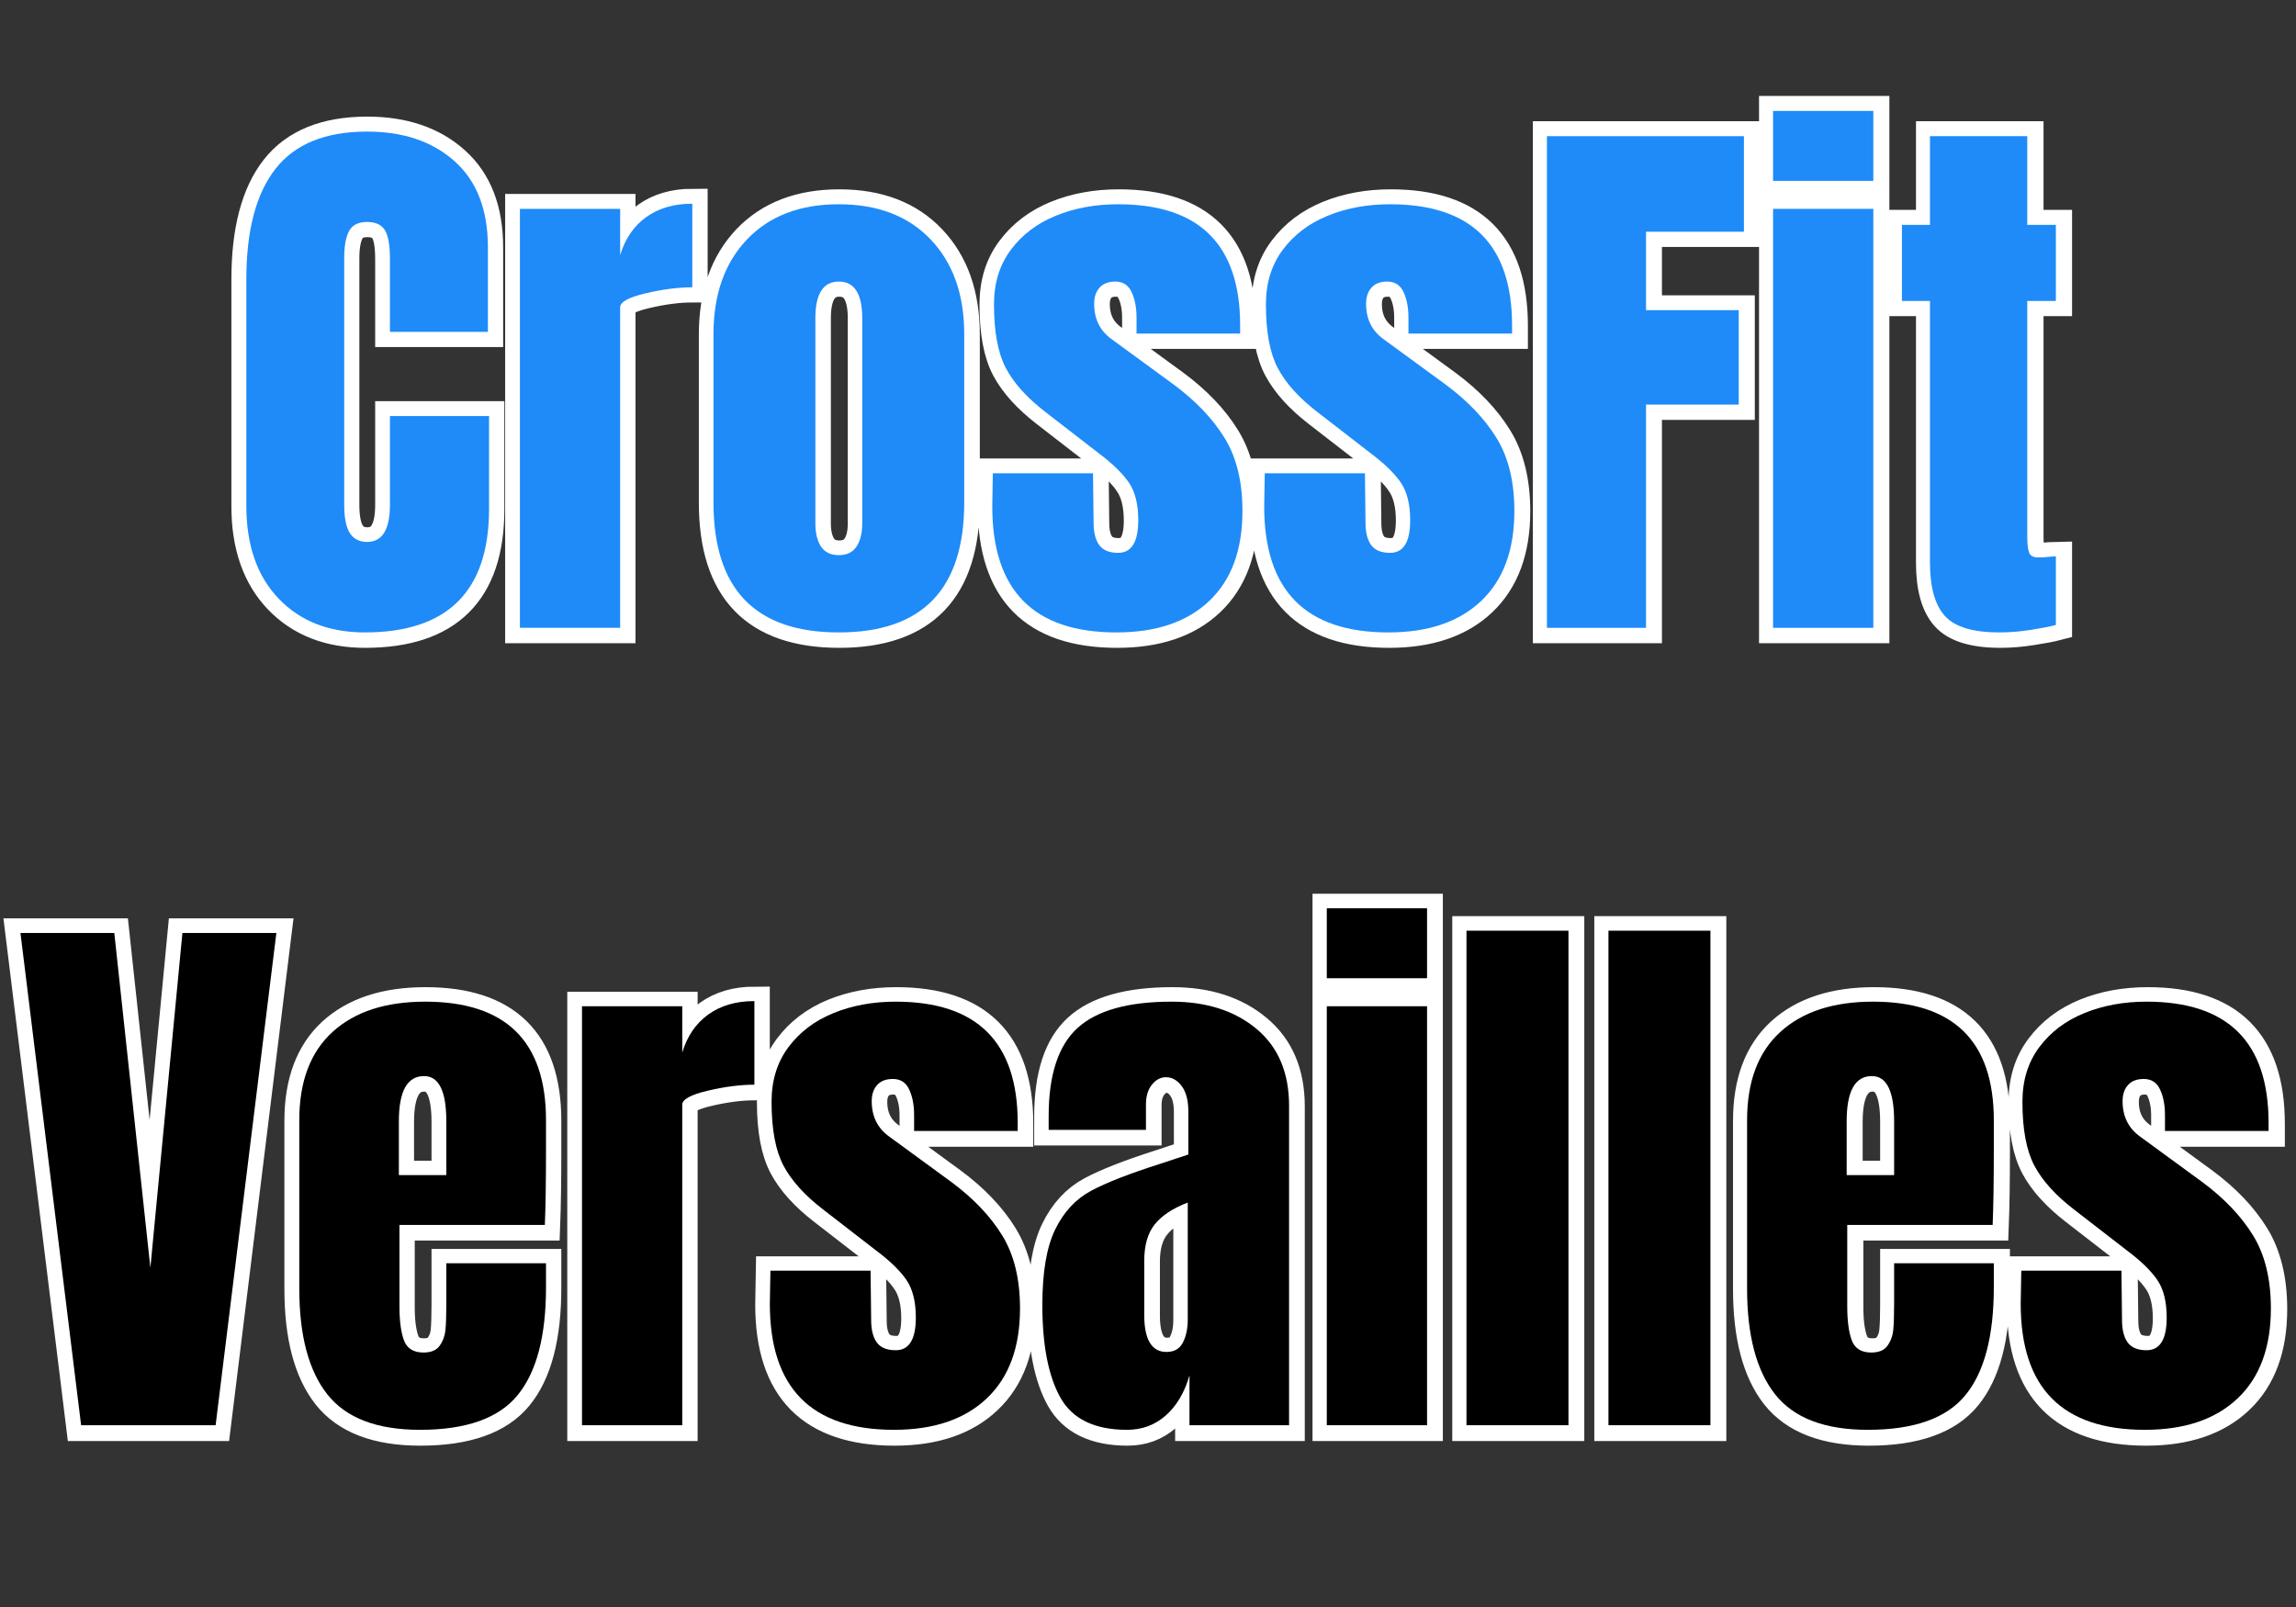
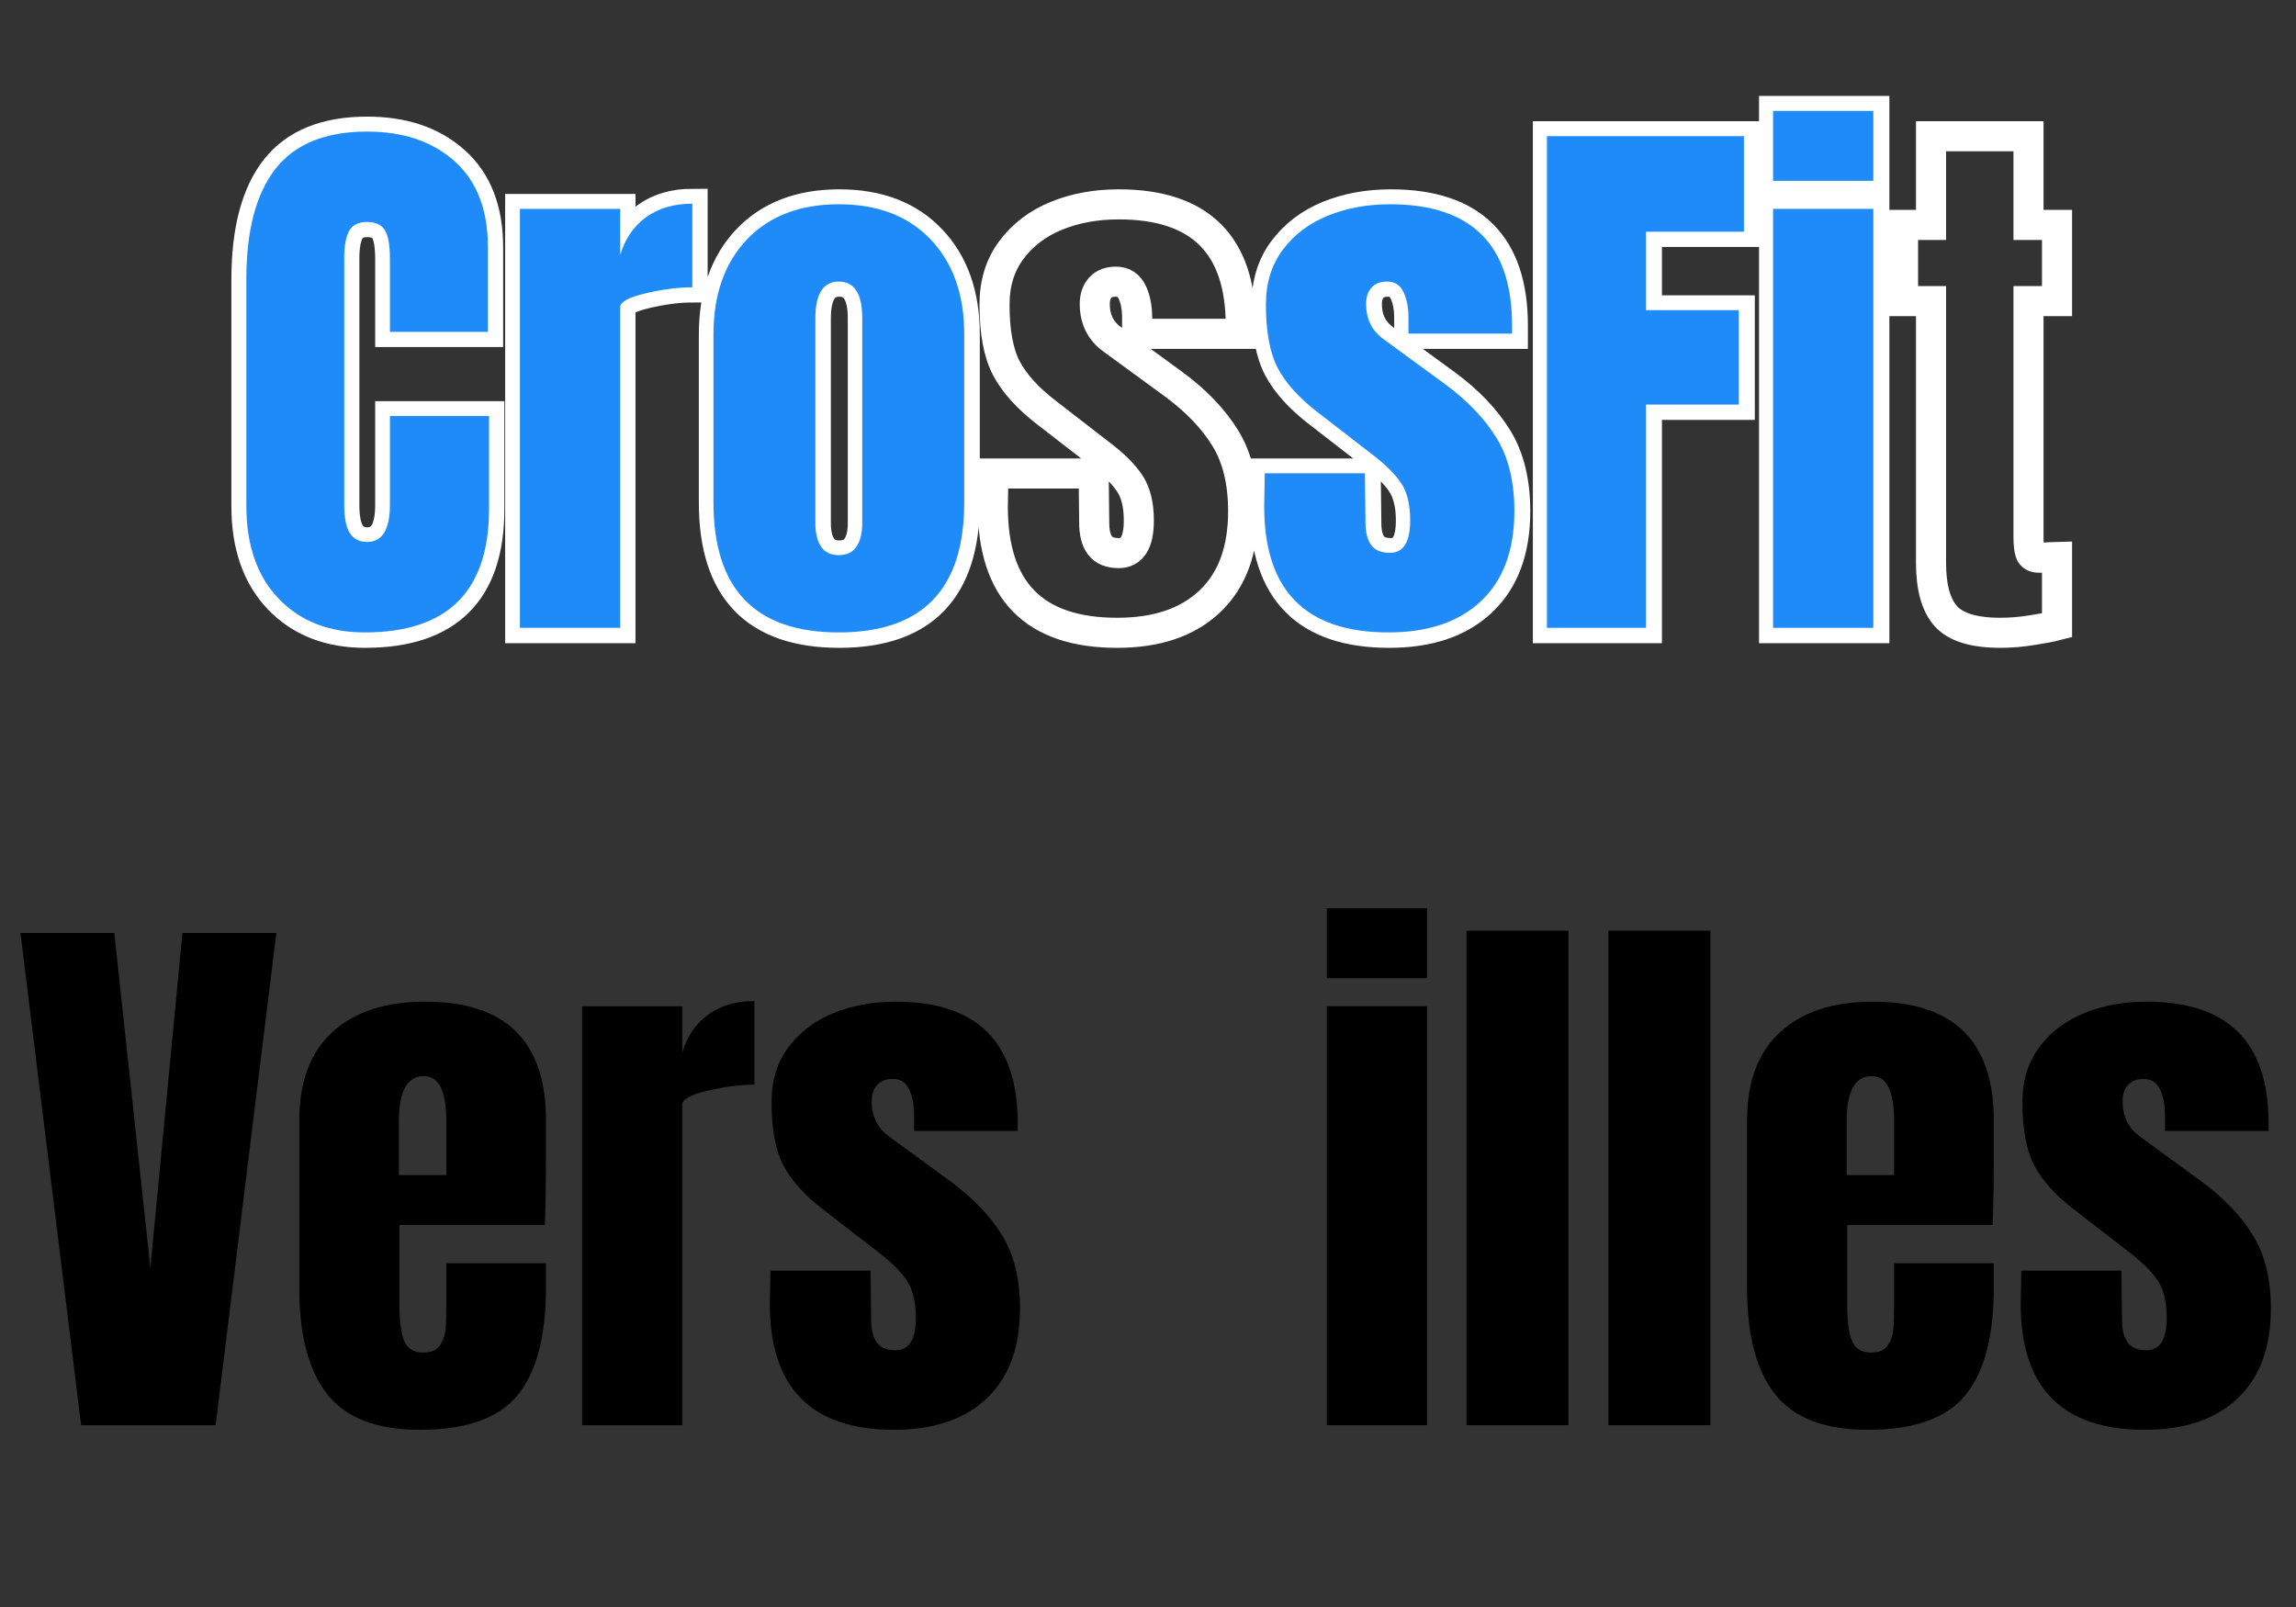
<svg xmlns="http://www.w3.org/2000/svg" width="500" zoomAndPan="magnify" viewBox="0 0 375 262.5" height="350" preserveAspectRatio="xMidYMid meet" version="1.0">
  <rect x="0" y="0" width="375" height="262.5" fill="#333333" stroke="none" />
  <defs>
    <g />
    <clipPath id="d40e5aa0be">
      <path d="M 0.355 120 L 374.641 120 L 374.641 262 L 0.355 262 Z M 0.355 120 " clip-rule="nonzero" />
    </clipPath>
  </defs>
  <path stroke-linecap="butt" transform="matrix(0.749, 0, 0, 0.749, 0.356, 0.749)" fill="none" stroke-linejoin="miter" d="M 79.123 137.007 C 71.296 137.007 65.023 134.544 60.306 129.629 C 55.61 124.708 53.261 117.966 53.261 109.408 L 53.261 59.944 C 53.261 49.273 55.39 41.231 59.638 35.82 C 63.886 30.414 70.544 27.711 79.614 27.711 C 87.519 27.711 93.885 29.876 98.702 34.208 C 103.539 38.533 105.961 44.78 105.961 52.931 L 105.961 71.408 L 84.613 71.408 L 84.613 55.55 C 84.613 52.482 84.237 50.368 83.486 49.21 C 82.734 48.031 81.44 47.441 79.614 47.441 C 77.698 47.441 76.389 48.114 75.679 49.455 C 74.964 50.776 74.609 52.727 74.609 55.31 L 74.609 109.131 C 74.609 111.98 75.027 114.052 75.862 115.357 C 76.697 116.635 77.944 117.277 79.614 117.277 C 82.948 117.277 84.613 114.563 84.613 109.131 L 84.613 89.766 L 106.232 89.766 L 106.232 110.018 C 106.232 128.011 97.199 137.007 79.123 137.007 Z M 112.958 44.576 L 134.823 44.576 L 134.823 54.7 C 135.898 51.099 137.792 48.323 140.495 46.371 C 143.219 44.42 146.574 43.444 150.556 43.444 L 150.556 61.682 C 147.487 61.682 144.096 62.12 140.375 62.991 C 136.67 63.868 134.823 64.886 134.823 66.044 L 134.823 136 L 112.958 136 Z M 182.549 137.007 C 164.311 137.007 155.195 127.552 155.195 108.646 L 155.195 71.93 C 155.195 63.268 157.621 56.375 162.479 51.25 C 167.359 46.131 174.048 43.569 182.549 43.569 C 191.044 43.569 197.724 46.131 202.582 51.25 C 207.461 56.375 209.903 63.268 209.903 71.93 L 209.903 108.646 C 209.903 127.552 200.781 137.007 182.549 137.007 Z M 182.549 120.142 C 184.297 120.142 185.586 119.521 186.421 118.284 C 187.256 117.021 187.673 115.304 187.673 113.128 L 187.673 68.424 C 187.673 63.096 185.962 60.429 182.549 60.429 C 179.131 60.429 177.425 63.096 177.425 68.424 L 177.425 113.128 C 177.425 115.304 177.842 117.021 178.677 118.284 C 179.507 119.521 180.801 120.142 182.549 120.142 Z M 243.133 137.007 C 225.057 137.007 216.019 127.849 216.019 109.528 L 216.144 102.269 L 238.008 102.269 L 238.128 113.008 C 238.128 115.179 238.546 116.828 239.381 117.945 C 240.216 119.067 241.588 119.625 243.498 119.625 C 246.405 119.625 247.861 117.256 247.861 112.518 C 247.861 109.022 247.166 106.277 245.784 104.283 C 244.422 102.269 242.246 100.145 239.261 97.912 L 227.64 88.916 C 223.637 85.827 220.757 82.643 219.009 79.372 C 217.261 76.074 216.389 71.429 216.389 65.434 C 216.389 60.758 217.616 56.782 220.079 53.51 C 222.536 50.217 225.798 47.733 229.868 46.069 C 233.954 44.399 238.494 43.569 243.498 43.569 C 261.224 43.569 270.09 52.393 270.09 70.036 L 270.09 71.805 L 247.49 71.805 L 247.49 68.298 C 247.49 66.122 247.135 64.275 246.426 62.751 C 245.716 61.207 244.526 60.429 242.856 60.429 C 241.374 60.429 240.237 60.868 239.443 61.744 C 238.65 62.616 238.254 63.806 238.254 65.314 C 238.254 68.643 239.543 71.226 242.126 73.057 L 255.604 82.91 C 260.442 86.484 264.152 90.377 266.735 94.588 C 269.318 98.794 270.607 104.101 270.607 110.504 C 270.607 119.004 268.191 125.548 263.348 130.145 C 258.532 134.722 251.79 137.007 243.133 137.007 Z M 302.464 137.007 C 284.388 137.007 275.35 127.849 275.35 109.528 L 275.476 102.269 L 297.34 102.269 L 297.46 113.008 C 297.46 115.179 297.877 116.828 298.712 117.945 C 299.547 119.067 300.915 119.625 302.83 119.625 C 305.736 119.625 307.187 117.256 307.187 112.518 C 307.187 109.022 306.498 106.277 305.115 104.283 C 303.753 102.269 301.577 100.145 298.587 97.912 L 286.971 88.916 C 282.964 85.827 280.088 82.643 278.34 79.372 C 276.592 76.074 275.716 71.429 275.716 65.434 C 275.716 60.758 276.947 56.782 279.405 53.51 C 281.868 50.217 285.129 47.733 289.194 46.069 C 293.285 44.399 297.825 43.569 302.83 43.569 C 320.556 43.569 329.422 52.393 329.422 70.036 L 329.422 71.805 L 306.822 71.805 L 306.822 68.298 C 306.822 66.122 306.467 64.275 305.757 62.751 C 305.042 61.207 303.852 60.429 302.188 60.429 C 300.706 60.429 299.563 60.868 298.77 61.744 C 297.982 62.616 297.585 63.806 297.585 65.314 C 297.585 68.643 298.874 71.226 301.457 73.057 L 314.936 82.91 C 319.773 86.484 323.483 90.377 326.067 94.588 C 328.65 98.794 329.938 104.101 329.938 110.504 C 329.938 119.004 327.517 125.548 322.68 130.145 C 317.863 134.722 311.121 137.007 302.464 137.007 Z M 337.061 136 L 337.061 28.718 L 380.028 28.718 L 380.028 49.575 L 358.649 49.575 L 358.649 66.686 L 378.901 66.686 L 378.901 87.298 L 358.649 87.298 L 358.649 136 Z M 386.379 38.445 L 386.379 23.197 L 408.244 23.197 L 408.244 38.445 Z M 386.379 136 L 386.379 44.576 L 408.244 44.576 L 408.244 136 Z M 435.733 137.007 C 429.978 137.007 426.012 135.797 423.836 133.375 C 421.681 130.959 420.606 127.087 420.606 121.759 L 420.606 64.672 L 414.505 64.672 L 414.505 48.052 L 420.606 48.052 L 420.606 28.718 L 441.86 28.718 L 441.86 48.052 L 448.08 48.052 L 448.08 64.672 L 441.86 64.672 L 441.86 116.025 C 441.86 117.59 441.985 118.749 442.225 119.5 C 442.47 120.257 443.133 120.632 444.208 120.632 C 445.043 120.632 445.836 120.591 446.587 120.507 C 447.339 120.429 447.84 120.387 448.08 120.387 L 448.08 135.39 C 446.843 135.713 445.032 136.063 442.653 136.428 C 440.273 136.814 437.967 137.007 435.733 137.007 Z M 435.733 137.007 " stroke="#ffffff" stroke-width="6.558" stroke-opacity="1" stroke-miterlimit="4" />
  <g clip-path="url(#d40e5aa0be)">
-     <path stroke-linecap="butt" transform="matrix(0.749, 0, 0, 0.749, 0.356, 0.749)" fill="none" stroke-linejoin="miter" d="M 17.219 309.998 L 3.98 202.564 L 24.472 202.564 L 32.341 275.661 L 39.329 202.564 L 59.821 202.564 L 46.582 309.998 Z M 91.167 311.005 C 81.753 311.005 75.006 308.427 70.92 303.261 C 66.855 298.095 64.82 290.393 64.82 280.144 L 64.82 243.428 C 64.82 235.011 67.231 228.598 72.047 224.183 C 76.884 219.774 83.637 217.567 92.294 217.567 C 109.864 217.567 118.646 226.187 118.646 243.428 L 118.646 250.045 C 118.646 256.714 118.563 262.12 118.401 266.269 L 86.684 266.269 L 86.684 284.016 C 86.684 287.189 87.008 289.667 87.66 291.457 C 88.333 293.247 89.753 294.144 91.929 294.144 C 93.598 294.144 94.778 293.644 95.467 292.647 C 96.182 291.65 96.594 290.513 96.719 289.234 C 96.839 287.93 96.902 286.03 96.902 283.531 L 96.902 274.654 L 118.646 274.654 L 118.646 279.899 C 118.646 290.554 116.58 298.403 112.452 303.443 C 108.345 308.484 101.254 311.005 91.167 311.005 Z M 96.902 255.415 L 96.902 243.674 C 96.902 237.083 95.284 233.79 92.054 233.79 C 88.37 233.79 86.533 237.083 86.533 243.674 L 86.533 255.415 Z M 126.505 218.574 L 148.369 218.574 L 148.369 228.697 C 149.449 225.102 151.338 222.326 154.042 220.374 C 156.765 218.422 160.121 217.447 164.108 217.447 L 164.108 235.684 C 161.039 235.684 157.642 236.117 153.922 236.994 C 150.222 237.866 148.369 238.883 148.369 240.042 L 148.369 309.998 L 126.505 309.998 Z M 194.603 311.005 C 176.527 311.005 167.489 301.847 167.489 283.531 L 167.614 276.272 L 189.479 276.272 L 189.599 287.006 C 189.599 289.182 190.016 290.831 190.851 291.948 C 191.686 293.064 193.058 293.623 194.968 293.623 C 197.875 293.623 199.331 291.254 199.331 286.521 C 199.331 283.019 198.637 280.274 197.254 278.286 C 195.892 276.272 193.716 274.148 190.731 271.909 L 179.11 262.913 C 175.102 259.824 172.227 256.641 170.479 253.369 C 168.731 250.076 167.859 245.432 167.859 239.431 C 167.859 234.756 169.086 230.784 171.549 227.507 C 174.007 224.215 177.268 221.736 181.338 220.066 C 185.424 218.402 189.964 217.567 194.968 217.567 C 212.695 217.567 221.561 226.391 221.561 244.039 L 221.561 245.808 L 198.96 245.808 L 198.96 242.301 C 198.96 240.125 198.605 238.273 197.896 236.749 C 197.186 235.204 195.996 234.432 194.326 234.432 C 192.844 234.432 191.707 234.87 190.914 235.742 C 190.121 236.618 189.724 237.808 189.724 239.311 C 189.724 242.646 191.013 245.229 193.596 247.055 L 207.075 256.907 C 211.912 260.487 215.622 264.38 218.205 268.585 C 220.788 272.797 222.077 278.104 222.077 284.506 C 222.077 293.002 219.661 299.551 214.819 304.143 C 210.002 308.719 203.26 311.005 194.603 311.005 Z M 245.424 311.005 C 238.348 311.005 233.5 308.656 230.875 303.96 C 228.256 299.243 226.946 292.516 226.946 283.776 C 226.946 276.616 227.88 271.127 229.748 267.307 C 231.621 263.461 234.22 260.648 237.554 258.859 C 240.889 257.069 245.972 255.086 252.802 252.91 L 258.782 250.932 L 258.782 241.539 C 258.782 239.139 258.302 237.297 257.347 236.018 C 256.392 234.719 255.255 234.067 253.935 234.067 C 252.755 234.067 251.727 234.604 250.851 235.684 C 249.979 236.759 249.541 238.215 249.541 240.042 L 249.541 245.531 L 228.318 245.531 L 228.318 242.541 C 228.318 233.555 230.421 227.153 234.627 223.333 C 238.838 219.487 245.69 217.567 255.182 217.567 C 262.743 217.567 268.895 219.55 273.633 223.515 C 278.387 227.46 280.767 233.049 280.767 240.287 L 280.767 309.998 L 259.054 309.998 L 259.054 299.144 C 257.958 302.885 256.22 305.802 253.841 307.895 C 251.482 309.971 248.675 311.005 245.424 311.005 Z M 254.055 294.019 C 255.719 294.019 256.899 293.341 257.593 291.979 C 258.302 290.596 258.657 288.895 258.657 286.886 L 258.657 261.421 C 255.427 262.663 253.037 264.244 251.492 266.18 C 249.948 268.09 249.176 270.741 249.176 274.138 L 249.176 285.879 C 249.176 291.306 250.804 294.019 254.055 294.019 Z M 289.012 212.442 L 289.012 197.195 L 310.876 197.195 L 310.876 212.442 Z M 289.012 309.998 L 289.012 218.574 L 310.876 218.574 L 310.876 309.998 Z M 319.486 309.998 L 319.486 202.074 L 341.716 202.074 L 341.716 309.998 Z M 350.462 309.998 L 350.462 202.074 L 372.692 202.074 L 372.692 309.998 Z M 407.054 311.005 C 397.64 311.005 390.893 308.427 386.807 303.261 C 382.742 298.095 380.707 290.393 380.707 280.144 L 380.707 243.428 C 380.707 235.011 383.118 228.598 387.934 224.183 C 392.771 219.774 399.524 217.567 408.186 217.567 C 425.751 217.567 434.533 226.187 434.533 243.428 L 434.533 250.045 C 434.533 256.714 434.45 262.12 434.288 266.269 L 402.571 266.269 L 402.571 284.016 C 402.571 287.189 402.9 289.667 403.547 291.457 C 404.22 293.247 405.645 294.144 407.816 294.144 C 409.486 294.144 410.665 293.644 411.354 292.647 C 412.069 291.65 412.486 290.513 412.606 289.234 C 412.726 287.93 412.789 286.03 412.789 283.531 L 412.789 274.654 L 434.533 274.654 L 434.533 279.899 C 434.533 290.554 432.467 298.403 428.339 303.443 C 424.232 308.484 417.141 311.005 407.054 311.005 Z M 412.789 255.415 L 412.789 243.674 C 412.789 237.083 411.171 233.79 407.941 233.79 C 404.262 233.79 402.42 237.083 402.42 243.674 L 402.42 255.415 Z M 467.523 311.005 C 449.447 311.005 440.409 301.847 440.409 283.531 L 440.534 276.272 L 462.399 276.272 L 462.519 287.006 C 462.519 289.182 462.936 290.831 463.771 291.948 C 464.606 293.064 465.978 293.623 467.888 293.623 C 470.795 293.623 472.251 291.254 472.251 286.521 C 472.251 283.019 471.557 280.274 470.174 278.286 C 468.812 276.272 466.636 274.148 463.651 271.909 L 452.03 262.913 C 448.028 259.824 445.147 256.641 443.399 253.369 C 441.651 250.076 440.779 245.432 440.779 239.431 C 440.779 234.756 442.006 230.784 444.469 227.507 C 446.926 224.215 450.188 221.736 454.258 220.066 C 458.344 218.402 462.889 217.567 467.888 217.567 C 485.615 217.567 494.48 226.391 494.48 244.039 L 494.48 245.808 L 471.885 245.808 L 471.885 242.301 C 471.885 240.125 471.525 238.273 470.816 236.749 C 470.106 235.204 468.916 234.432 467.246 234.432 C 465.764 234.432 464.627 234.87 463.834 235.742 C 463.04 236.618 462.644 237.808 462.644 239.311 C 462.644 242.646 463.933 245.229 466.516 247.055 L 479.995 256.907 C 484.832 260.487 488.542 264.38 491.125 268.585 C 493.708 272.797 494.997 278.104 494.997 284.506 C 494.997 293.002 492.581 299.551 487.738 304.143 C 482.922 308.719 476.185 311.005 467.523 311.005 Z M 467.523 311.005 " stroke="#ffffff" stroke-width="6.558" stroke-opacity="1" stroke-miterlimit="4" />
-   </g>
+     </g>
  <g fill="#1e8bf8" fill-opacity="1">
    <g transform="translate(37.329, 102.555)">
      <g>
        <path d="M 22.25 0.75 C 16.395 0.75 11.707 -1.086 8.188 -4.766 C 4.664 -8.441 2.906 -13.492 2.906 -19.922 L 2.906 -56.938 C 2.906 -64.914 4.492 -70.93 7.672 -74.984 C 10.848 -79.035 15.832 -81.062 22.625 -81.062 C 28.551 -81.062 33.32 -79.441 36.938 -76.203 C 40.551 -72.961 42.359 -68.285 42.359 -62.172 L 42.359 -48.344 L 26.359 -48.344 L 26.359 -60.219 C 26.359 -62.52 26.078 -64.109 25.516 -64.984 C 24.961 -65.859 24 -66.297 22.625 -66.297 C 21.188 -66.297 20.203 -65.797 19.672 -64.797 C 19.148 -63.797 18.891 -62.332 18.891 -60.406 L 18.891 -20.109 C 18.891 -17.984 19.195 -16.438 19.812 -15.469 C 20.438 -14.508 21.375 -14.031 22.625 -14.031 C 25.113 -14.031 26.359 -16.055 26.359 -20.109 L 26.359 -34.594 L 42.547 -34.594 L 42.547 -19.453 C 42.547 -5.984 35.781 0.75 22.25 0.75 Z M 22.25 0.75 " />
      </g>
    </g>
  </g>
  <g fill="#1e8bf8" fill-opacity="1">
    <g transform="translate(81.649, 102.555)">
      <g>
        <path d="M 3.266 -68.438 L 19.641 -68.438 L 19.641 -60.875 C 20.441 -63.551 21.852 -65.617 23.875 -67.078 C 25.906 -68.547 28.422 -69.281 31.422 -69.281 L 31.422 -55.625 C 29.109 -55.625 26.566 -55.297 23.797 -54.641 C 21.023 -53.992 19.641 -53.234 19.641 -52.359 L 19.641 0 L 3.266 0 Z M 3.266 -68.438 " />
      </g>
    </g>
  </g>
  <g fill="#1e8bf8" fill-opacity="1">
    <g transform="translate(113.813, 102.555)">
      <g>
        <path d="M 23.188 0.75 C 9.539 0.75 2.719 -6.32 2.719 -20.469 L 2.719 -47.969 C 2.719 -54.445 4.539 -59.602 8.188 -63.438 C 11.832 -67.27 16.832 -69.188 23.188 -69.188 C 29.539 -69.188 34.539 -67.27 38.188 -63.438 C 41.844 -59.602 43.672 -54.445 43.672 -47.969 L 43.672 -20.469 C 43.672 -6.32 36.844 0.75 23.188 0.75 Z M 23.188 -11.875 C 24.5 -11.875 25.461 -12.336 26.078 -13.266 C 26.703 -14.203 27.016 -15.484 27.016 -17.109 L 27.016 -50.578 C 27.016 -54.566 25.738 -56.562 23.188 -56.562 C 20.633 -56.562 19.359 -54.566 19.359 -50.578 L 19.359 -17.109 C 19.359 -15.484 19.664 -14.203 20.281 -13.266 C 20.906 -12.336 21.875 -11.875 23.188 -11.875 Z M 23.188 -11.875 " />
      </g>
    </g>
  </g>
  <g fill="#1e8bf8" fill-opacity="1">
    <g transform="translate(160.284, 102.555)">
      <g>
-         <path d="M 22.062 0.75 C 8.539 0.75 1.781 -6.109 1.781 -19.828 L 1.875 -25.25 L 18.234 -25.25 L 18.328 -17.203 C 18.328 -15.578 18.641 -14.344 19.266 -13.5 C 19.891 -12.664 20.914 -12.25 22.344 -12.25 C 24.531 -12.25 25.625 -14.023 25.625 -17.578 C 25.625 -20.191 25.109 -22.25 24.078 -23.75 C 23.047 -25.25 21.41 -26.836 19.172 -28.516 L 10.469 -35.25 C 7.477 -37.551 5.328 -39.93 4.016 -42.391 C 2.711 -44.859 2.062 -48.336 2.062 -52.828 C 2.062 -56.316 2.977 -59.289 4.812 -61.75 C 6.656 -64.219 9.102 -66.07 12.156 -67.312 C 15.207 -68.562 18.602 -69.188 22.344 -69.188 C 35.625 -69.188 42.266 -62.582 42.266 -49.375 L 42.266 -48.062 L 25.344 -48.062 L 25.344 -50.672 C 25.344 -52.297 25.078 -53.68 24.547 -54.828 C 24.016 -55.984 23.125 -56.562 21.875 -56.562 C 20.758 -56.562 19.906 -56.234 19.312 -55.578 C 18.719 -54.93 18.422 -54.047 18.422 -52.922 C 18.422 -50.43 19.383 -48.5 21.312 -47.125 L 31.422 -39.734 C 35.035 -37.055 37.805 -34.145 39.734 -31 C 41.672 -27.852 42.641 -23.879 42.641 -19.078 C 42.641 -12.711 40.832 -7.816 37.219 -4.391 C 33.602 -0.961 28.551 0.75 22.062 0.75 Z M 22.062 0.75 " />
-       </g>
+         </g>
    </g>
  </g>
  <g fill="#1e8bf8" fill-opacity="1">
    <g transform="translate(204.697, 102.555)">
      <g>
        <path d="M 22.062 0.75 C 8.539 0.75 1.781 -6.109 1.781 -19.828 L 1.875 -25.25 L 18.234 -25.25 L 18.328 -17.203 C 18.328 -15.578 18.641 -14.344 19.266 -13.5 C 19.891 -12.664 20.914 -12.25 22.344 -12.25 C 24.531 -12.25 25.625 -14.023 25.625 -17.578 C 25.625 -20.191 25.109 -22.25 24.078 -23.75 C 23.047 -25.25 21.41 -26.836 19.172 -28.516 L 10.469 -35.25 C 7.477 -37.551 5.328 -39.93 4.016 -42.391 C 2.711 -44.859 2.062 -48.336 2.062 -52.828 C 2.062 -56.316 2.977 -59.289 4.812 -61.75 C 6.656 -64.219 9.102 -66.07 12.156 -67.312 C 15.207 -68.562 18.602 -69.188 22.344 -69.188 C 35.625 -69.188 42.266 -62.582 42.266 -49.375 L 42.266 -48.062 L 25.344 -48.062 L 25.344 -50.672 C 25.344 -52.297 25.078 -53.68 24.547 -54.828 C 24.016 -55.984 23.125 -56.562 21.875 -56.562 C 20.758 -56.562 19.906 -56.234 19.312 -55.578 C 18.719 -54.93 18.422 -54.047 18.422 -52.922 C 18.422 -50.43 19.383 -48.5 21.312 -47.125 L 31.422 -39.734 C 35.035 -37.055 37.805 -34.145 39.734 -31 C 41.672 -27.852 42.641 -23.879 42.641 -19.078 C 42.641 -12.711 40.832 -7.816 37.219 -4.391 C 33.602 -0.961 28.551 0.75 22.062 0.75 Z M 22.062 0.75 " />
      </g>
    </g>
  </g>
  <g fill="#1e8bf8" fill-opacity="1">
    <g transform="translate(249.11, 102.555)">
      <g>
        <path d="M 3.547 0 L 3.547 -80.312 L 35.719 -80.312 L 35.719 -64.703 L 19.734 -64.703 L 19.734 -51.891 L 34.875 -51.891 L 34.875 -36.469 L 19.734 -36.469 L 19.734 0 Z M 3.547 0 " />
      </g>
    </g>
  </g>
  <g fill="#1e8bf8" fill-opacity="1">
    <g transform="translate(286.417, 102.555)">
      <g>
        <path d="M 3.172 -73.016 L 3.172 -84.438 L 19.547 -84.438 L 19.547 -73.016 Z M 3.172 0 L 3.172 -68.438 L 19.547 -68.438 L 19.547 0 Z M 3.172 0 " />
      </g>
    </g>
  </g>
  <g fill="#1e8bf8" fill-opacity="1">
    <g transform="translate(309.138, 102.555)">
      <g>
-         <path d="M 17.391 0.75 C 13.086 0.75 10.125 -0.148 8.5 -1.953 C 6.883 -3.766 6.078 -6.664 6.078 -10.656 L 6.078 -53.391 L 1.5 -53.391 L 1.5 -65.828 L 6.078 -65.828 L 6.078 -80.312 L 21.969 -80.312 L 21.969 -65.828 L 26.641 -65.828 L 26.641 -53.391 L 21.969 -53.391 L 21.969 -14.953 C 21.969 -13.773 22.062 -12.906 22.25 -12.344 C 22.438 -11.781 22.938 -11.5 23.75 -11.5 C 24.375 -11.5 24.961 -11.531 25.516 -11.594 C 26.078 -11.656 26.453 -11.688 26.641 -11.688 L 26.641 -0.469 C 25.711 -0.219 24.359 0.047 22.578 0.328 C 20.805 0.609 19.078 0.75 17.391 0.75 Z M 17.391 0.75 " />
-       </g>
+         </g>
    </g>
  </g>
  <g fill="#000000" fill-opacity="1">
    <g transform="translate(2.31, 232.807)">
      <g>
        <path d="M 10.938 0 L 1.031 -80.406 L 16.359 -80.406 L 22.25 -25.719 L 27.484 -80.406 L 42.828 -80.406 L 32.906 0 Z M 10.938 0 " />
      </g>
    </g>
  </g>
  <g fill="#000000" fill-opacity="1">
    <g transform="translate(46.162, 232.807)">
      <g>
        <path d="M 22.438 0.75 C 15.395 0.75 10.348 -1.18 7.297 -5.047 C 4.242 -8.91 2.719 -14.676 2.719 -22.344 L 2.719 -49.828 C 2.719 -56.129 4.523 -60.93 8.141 -64.234 C 11.754 -67.535 16.801 -69.188 23.281 -69.188 C 36.438 -69.188 43.016 -62.734 43.016 -49.828 L 43.016 -44.875 C 43.016 -39.895 42.953 -35.844 42.828 -32.719 L 19.078 -32.719 L 19.078 -19.453 C 19.078 -17.078 19.32 -15.219 19.812 -13.875 C 20.312 -12.539 21.375 -11.875 23 -11.875 C 24.25 -11.875 25.133 -12.25 25.656 -13 C 26.188 -13.75 26.5 -14.602 26.594 -15.562 C 26.688 -16.531 26.734 -17.953 26.734 -19.828 L 26.734 -26.453 L 43.016 -26.453 L 43.016 -22.531 C 43.016 -14.551 41.469 -8.676 38.375 -4.906 C 35.289 -1.133 29.977 0.75 22.438 0.75 Z M 26.734 -40.859 L 26.734 -49.656 C 26.734 -54.57 25.52 -57.031 23.094 -57.031 C 20.352 -57.031 18.984 -54.57 18.984 -49.656 L 18.984 -40.859 Z M 26.734 -40.859 " />
      </g>
    </g>
  </g>
  <g fill="#000000" fill-opacity="1">
    <g transform="translate(91.791, 232.807)">
      <g>
        <path d="M 3.266 -68.438 L 19.641 -68.438 L 19.641 -60.875 C 20.441 -63.551 21.852 -65.617 23.875 -67.078 C 25.906 -68.547 28.422 -69.281 31.422 -69.281 L 31.422 -55.625 C 29.109 -55.625 26.566 -55.297 23.797 -54.641 C 21.023 -53.992 19.641 -53.234 19.641 -52.359 L 19.641 0 L 3.266 0 Z M 3.266 -68.438 " />
      </g>
    </g>
  </g>
  <g fill="#000000" fill-opacity="1">
    <g transform="translate(123.955, 232.807)">
      <g>
        <path d="M 22.062 0.75 C 8.539 0.75 1.781 -6.109 1.781 -19.828 L 1.875 -25.25 L 18.234 -25.25 L 18.328 -17.203 C 18.328 -15.578 18.641 -14.344 19.266 -13.5 C 19.891 -12.664 20.914 -12.25 22.344 -12.25 C 24.531 -12.25 25.625 -14.023 25.625 -17.578 C 25.625 -20.191 25.109 -22.25 24.078 -23.75 C 23.047 -25.25 21.41 -26.836 19.172 -28.516 L 10.469 -35.25 C 7.477 -37.551 5.328 -39.93 4.016 -42.391 C 2.711 -44.859 2.062 -48.336 2.062 -52.828 C 2.062 -56.316 2.977 -59.289 4.812 -61.75 C 6.656 -64.219 9.102 -66.07 12.156 -67.312 C 15.207 -68.562 18.602 -69.188 22.344 -69.188 C 35.625 -69.188 42.266 -62.582 42.266 -49.375 L 42.266 -48.062 L 25.344 -48.062 L 25.344 -50.672 C 25.344 -52.297 25.078 -53.68 24.547 -54.828 C 24.016 -55.984 23.125 -56.562 21.875 -56.562 C 20.758 -56.562 19.906 -56.234 19.312 -55.578 C 18.719 -54.93 18.422 -54.047 18.422 -52.922 C 18.422 -50.43 19.383 -48.5 21.312 -47.125 L 31.422 -39.734 C 35.035 -37.055 37.805 -34.145 39.734 -31 C 41.672 -27.852 42.641 -23.879 42.641 -19.078 C 42.641 -12.711 40.832 -7.816 37.219 -4.391 C 33.602 -0.961 28.551 0.75 22.062 0.75 Z M 22.062 0.75 " />
      </g>
    </g>
  </g>
  <g fill="#000000" fill-opacity="1">
    <g transform="translate(168.369, 232.807)">
      <g>
-         <path d="M 15.703 0.75 C 10.41 0.75 6.781 -1.008 4.812 -4.531 C 2.852 -8.051 1.875 -13.086 1.875 -19.641 C 1.875 -24.992 2.57 -29.102 3.969 -31.969 C 5.375 -34.844 7.32 -36.945 9.812 -38.281 C 12.312 -39.625 16.113 -41.109 21.219 -42.734 L 25.719 -44.219 L 25.719 -51.234 C 25.719 -53.047 25.359 -54.43 24.641 -55.391 C 23.922 -56.359 23.062 -56.844 22.062 -56.844 C 21.188 -56.844 20.422 -56.438 19.766 -55.625 C 19.117 -54.82 18.797 -53.734 18.797 -52.359 L 18.797 -48.25 L 2.906 -48.25 L 2.906 -50.484 C 2.906 -57.223 4.477 -62.023 7.625 -64.891 C 10.77 -67.754 15.895 -69.188 23 -69.188 C 28.676 -69.188 33.289 -67.707 36.844 -64.75 C 40.395 -61.789 42.172 -57.598 42.172 -52.172 L 42.172 0 L 25.906 0 L 25.906 -8.141 C 25.094 -5.328 23.797 -3.141 22.016 -1.578 C 20.242 -0.023 18.141 0.75 15.703 0.75 Z M 22.156 -11.969 C 23.406 -11.969 24.297 -12.477 24.828 -13.5 C 25.359 -14.531 25.625 -15.797 25.625 -17.297 L 25.625 -36.375 C 23.188 -35.438 21.391 -34.25 20.234 -32.812 C 19.086 -31.383 18.516 -29.391 18.516 -26.828 L 18.516 -18.047 C 18.516 -13.992 19.727 -11.969 22.156 -11.969 Z M 22.156 -11.969 " />
-       </g>
+         </g>
    </g>
  </g>
  <g fill="#000000" fill-opacity="1">
    <g transform="translate(213.53, 232.807)">
      <g>
        <path d="M 3.172 -73.016 L 3.172 -84.438 L 19.547 -84.438 L 19.547 -73.016 Z M 3.172 0 L 3.172 -68.438 L 19.547 -68.438 L 19.547 0 Z M 3.172 0 " />
      </g>
    </g>
  </g>
  <g fill="#000000" fill-opacity="1">
    <g transform="translate(236.251, 232.807)">
      <g>
        <path d="M 3.266 0 L 3.266 -80.781 L 19.922 -80.781 L 19.922 0 Z M 3.266 0 " />
      </g>
    </g>
  </g>
  <g fill="#000000" fill-opacity="1">
    <g transform="translate(259.439, 232.807)">
      <g>
        <path d="M 3.266 0 L 3.266 -80.781 L 19.922 -80.781 L 19.922 0 Z M 3.266 0 " />
      </g>
    </g>
  </g>
  <g fill="#000000" fill-opacity="1">
    <g transform="translate(282.628, 232.807)">
      <g>
        <path d="M 22.438 0.75 C 15.395 0.75 10.348 -1.18 7.297 -5.047 C 4.242 -8.91 2.719 -14.676 2.719 -22.344 L 2.719 -49.828 C 2.719 -56.129 4.523 -60.93 8.141 -64.234 C 11.754 -67.535 16.801 -69.188 23.281 -69.188 C 36.438 -69.188 43.016 -62.734 43.016 -49.828 L 43.016 -44.875 C 43.016 -39.895 42.953 -35.844 42.828 -32.719 L 19.078 -32.719 L 19.078 -19.453 C 19.078 -17.078 19.32 -15.219 19.812 -13.875 C 20.312 -12.539 21.375 -11.875 23 -11.875 C 24.25 -11.875 25.133 -12.25 25.656 -13 C 26.188 -13.75 26.5 -14.602 26.594 -15.562 C 26.688 -16.531 26.734 -17.953 26.734 -19.828 L 26.734 -26.453 L 43.016 -26.453 L 43.016 -22.531 C 43.016 -14.551 41.469 -8.676 38.375 -4.906 C 35.289 -1.133 29.977 0.75 22.438 0.75 Z M 26.734 -40.859 L 26.734 -49.656 C 26.734 -54.57 25.52 -57.031 23.094 -57.031 C 20.352 -57.031 18.984 -54.57 18.984 -49.656 L 18.984 -40.859 Z M 26.734 -40.859 " />
      </g>
    </g>
  </g>
  <g fill="#000000" fill-opacity="1">
    <g transform="translate(328.256, 232.807)">
      <g>
        <path d="M 22.062 0.75 C 8.539 0.75 1.781 -6.109 1.781 -19.828 L 1.875 -25.25 L 18.234 -25.25 L 18.328 -17.203 C 18.328 -15.578 18.641 -14.344 19.266 -13.5 C 19.891 -12.664 20.914 -12.25 22.344 -12.25 C 24.531 -12.25 25.625 -14.023 25.625 -17.578 C 25.625 -20.191 25.109 -22.25 24.078 -23.75 C 23.047 -25.25 21.41 -26.836 19.172 -28.516 L 10.469 -35.25 C 7.477 -37.551 5.328 -39.93 4.016 -42.391 C 2.711 -44.859 2.062 -48.336 2.062 -52.828 C 2.062 -56.316 2.977 -59.289 4.812 -61.75 C 6.656 -64.219 9.102 -66.07 12.156 -67.312 C 15.207 -68.562 18.602 -69.188 22.344 -69.188 C 35.625 -69.188 42.266 -62.582 42.266 -49.375 L 42.266 -48.062 L 25.344 -48.062 L 25.344 -50.672 C 25.344 -52.297 25.078 -53.68 24.547 -54.828 C 24.016 -55.984 23.125 -56.562 21.875 -56.562 C 20.758 -56.562 19.906 -56.234 19.312 -55.578 C 18.719 -54.93 18.422 -54.047 18.422 -52.922 C 18.422 -50.43 19.383 -48.5 21.312 -47.125 L 31.422 -39.734 C 35.035 -37.055 37.805 -34.145 39.734 -31 C 41.672 -27.852 42.641 -23.879 42.641 -19.078 C 42.641 -12.711 40.832 -7.816 37.219 -4.391 C 33.602 -0.961 28.551 0.75 22.062 0.75 Z M 22.062 0.75 " />
      </g>
    </g>
  </g>
</svg>